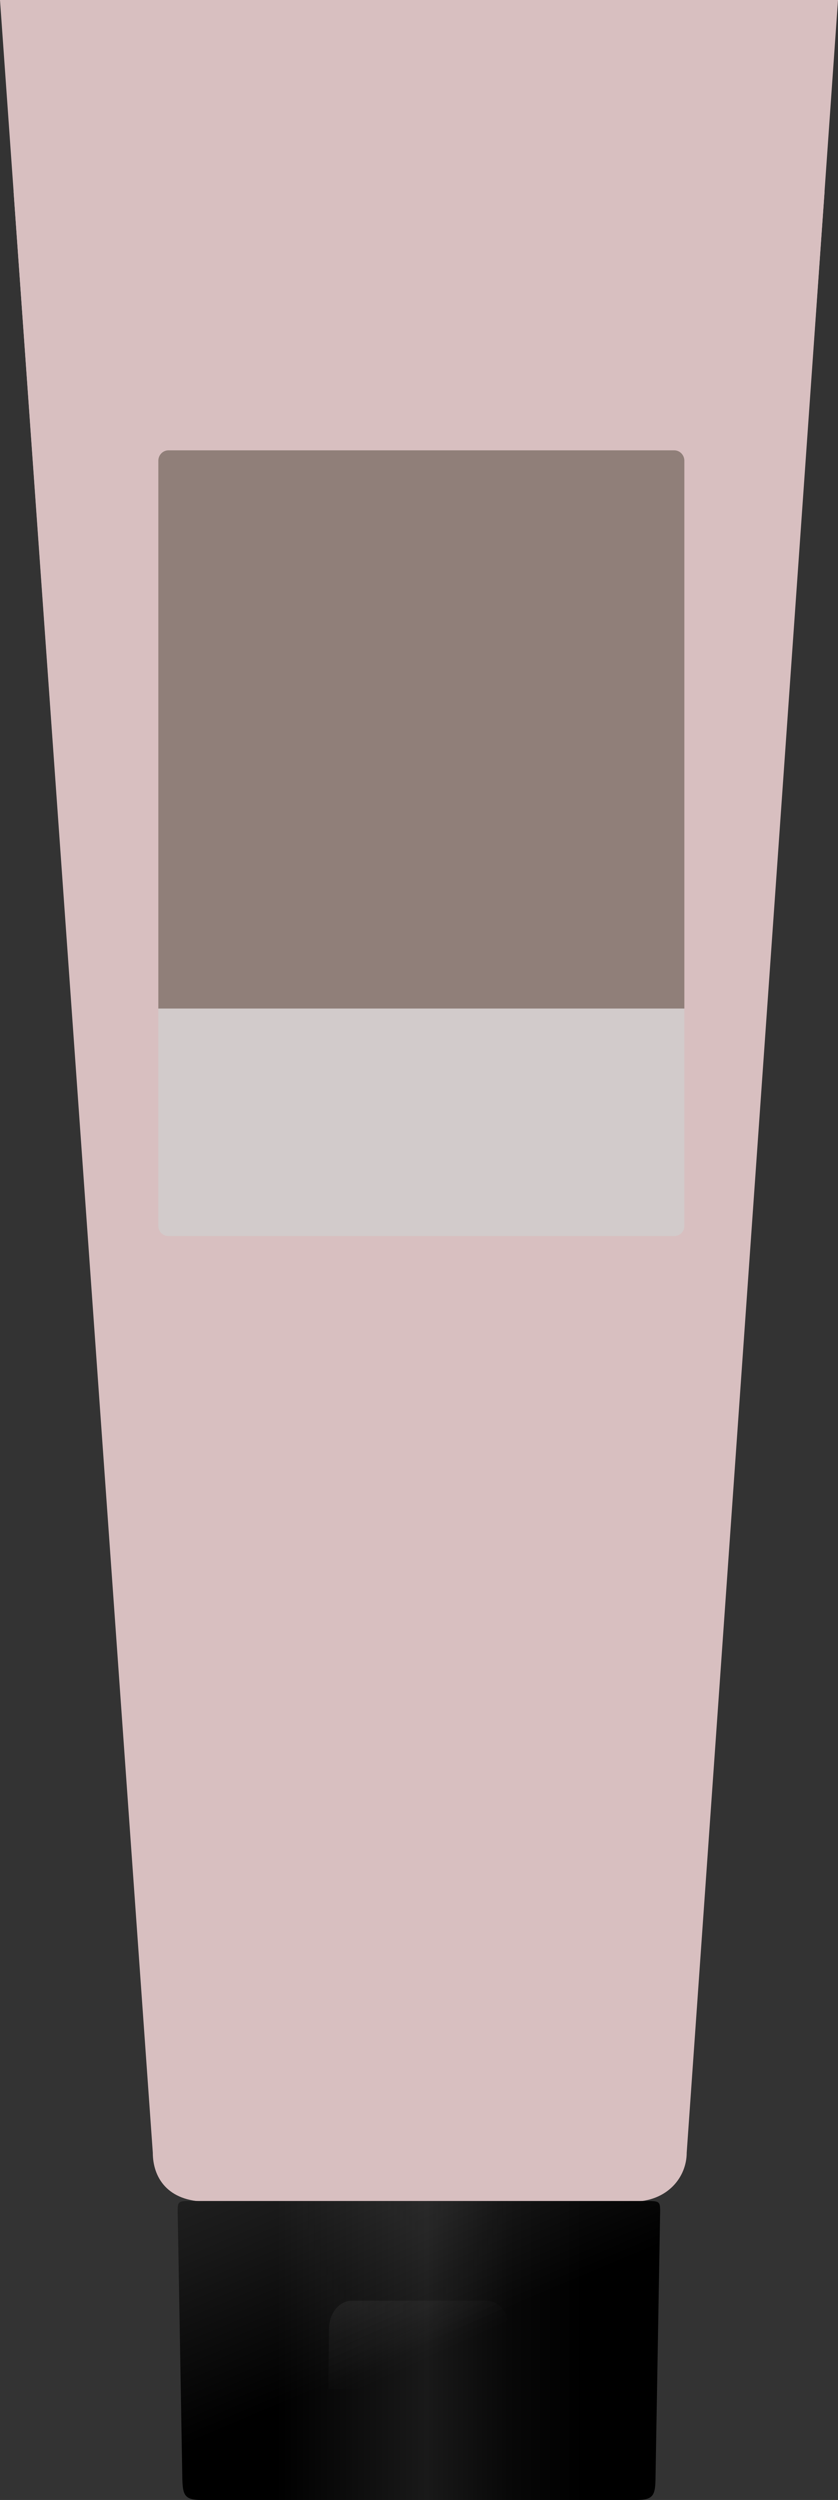
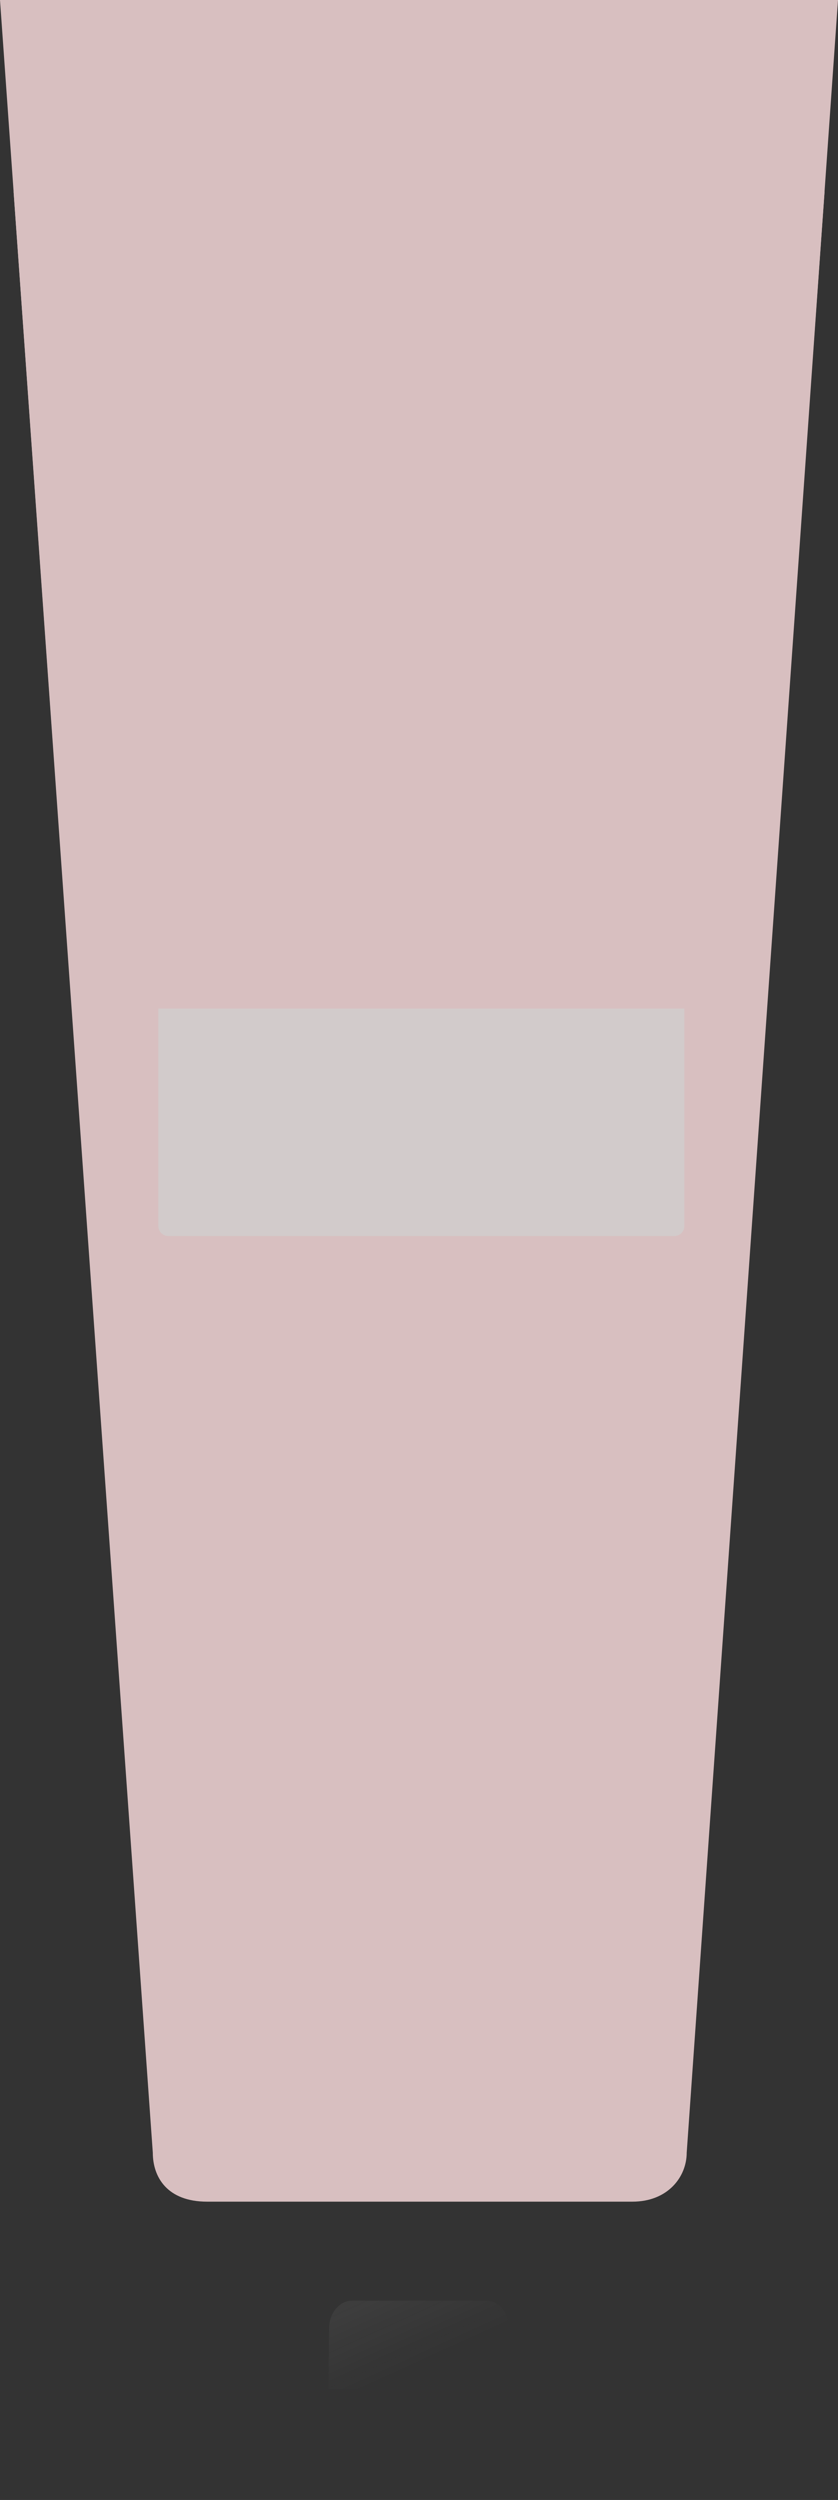
<svg xmlns="http://www.w3.org/2000/svg" id="_レイヤー_2" width="49.96" height="149" viewBox="0 0 49.96 149">
  <rect x="0" y="0" width="49.96" height="149" fill="#333333" stroke="none" />
  <defs>
    <style>.cls-1{fill:#d2cbcb;}.cls-2{fill:#907f79;}.cls-3{fill:url(#_名称未設定グラデーション_111);}.cls-4{fill:url(#_名称未設定グラデーション_136);}.cls-5{fill:none;}.cls-6{fill:url(#_名称未設定グラデーション_156);}.cls-7{fill:#d8bfc0;}</style>
    <linearGradient id="_名称未設定グラデーション_111" x1="14.8" y1="115.46" x2="25.12" y2="139.89" gradientUnits="userSpaceOnUse">
      <stop offset=".1" stop-color="#f9f9f9" stop-opacity=".2" />
      <stop offset=".6" stop-color="#f9f9f9" stop-opacity=".1" />
      <stop offset="1" stop-color="#f9f9f9" stop-opacity="0" />
    </linearGradient>
    <linearGradient id="_名称未設定グラデーション_156" x1="16.07" y1="140.09" x2="34.81" y2="140.09" gradientUnits="userSpaceOnUse">
      <stop offset=".02" stop-color="#f9f9f9" stop-opacity="0" />
      <stop offset=".5" stop-color="#f9f9f9" stop-opacity=".1" />
      <stop offset=".77" stop-color="#f9f9f9" stop-opacity=".03" />
      <stop offset="1" stop-color="#f9f9f9" stop-opacity="0" />
    </linearGradient>
    <linearGradient id="_名称未設定グラデーション_136" x1="16.55" y1="121.91" x2="25.17" y2="140.83" gradientUnits="userSpaceOnUse">
      <stop offset=".02" stop-color="#f9f9f9" stop-opacity="0" />
      <stop offset=".14" stop-color="#f9f9f9" stop-opacity=".04" />
      <stop offset=".33" stop-color="#f9f9f9" stop-opacity=".09" />
      <stop offset=".54" stop-color="#f9f9f9" stop-opacity=".1" />
      <stop offset="1" stop-color="#f9f9f9" stop-opacity="0" />
    </linearGradient>
  </defs>
  <g id="main">
    <path class="cls-7" d="m49.96,0H0s9.11,128.3,9.11,128.3c0,1.45.85,2.92,3.24,2.92h25.35c2.12,0,3.24-1.48,3.24-2.92L49.96,0Z" />
    <polygon class="cls-7" points=".81 11.42 8.99 125.99 40.93 125.99 49.16 11.42 .81 11.42" />
-     <path d="m10.87,147.69c.02,1.02.13,1.31,1.14,1.31h25.93c1.01,0,1.13-.28,1.14-1.31l.27-15.52c.02-1.02.07-.99-.94-.99H11.54c-1.01,0-.96-.04-.94.99l.27,15.52Z" />
-     <path class="cls-3" d="m10.87,147.69c.02,1.02.13,1.31,1.14,1.31h25.93c1.01,0,1.13-.28,1.14-1.31l.27-15.52c.02-1.02.07-.99-.94-.99H11.54c-1.01,0-.96-.04-.94.99l.27,15.52Z" />
-     <path class="cls-6" d="m10.87,147.69c.02,1.02.13,1.31,1.14,1.31h25.93c1.01,0,1.13-.28,1.14-1.31l.27-15.52c.02-1.02.07-.99-.94-.99H11.54c-1.01,0-.96-.04-.94.99l.27,15.52Z" />
    <path class="cls-4" d="m24.99,137.12h-4.01c-.74.01-1.35.73-1.36,1.62l-.03,2.67v.99s.02,0,.02,0h10.75s.02,0,.02,0v-.99s0,0,0,0l-.03-2.68c-.01-.88-.61-1.61-1.35-1.61h0s-4.01,0-4.01,0Z" />
    <path class="cls-5" d="m24.99,137.12h-4.01c-.74.01-1.35.73-1.36,1.62l-.03,2.67v.99s.02,0,.02,0h10.75s.02,0,.02,0v-.99s0,0,0,0l-.03-2.68c-.01-.88-.61-1.61-1.35-1.61h0s-4.01,0-4.01,0Z" />
-     <path class="cls-2" d="m40.8,60.11V27.46c0-.34-.27-.62-.6-.62H10.04c-.33,0-.6.28-.6.62v32.65h31.36Z" />
    <path class="cls-1" d="m9.44,60.11v12.96c0,.33.27.6.6.6h30.16c.33,0,.6-.27.6-.6v-12.96H9.44Z" />
  </g>
</svg>